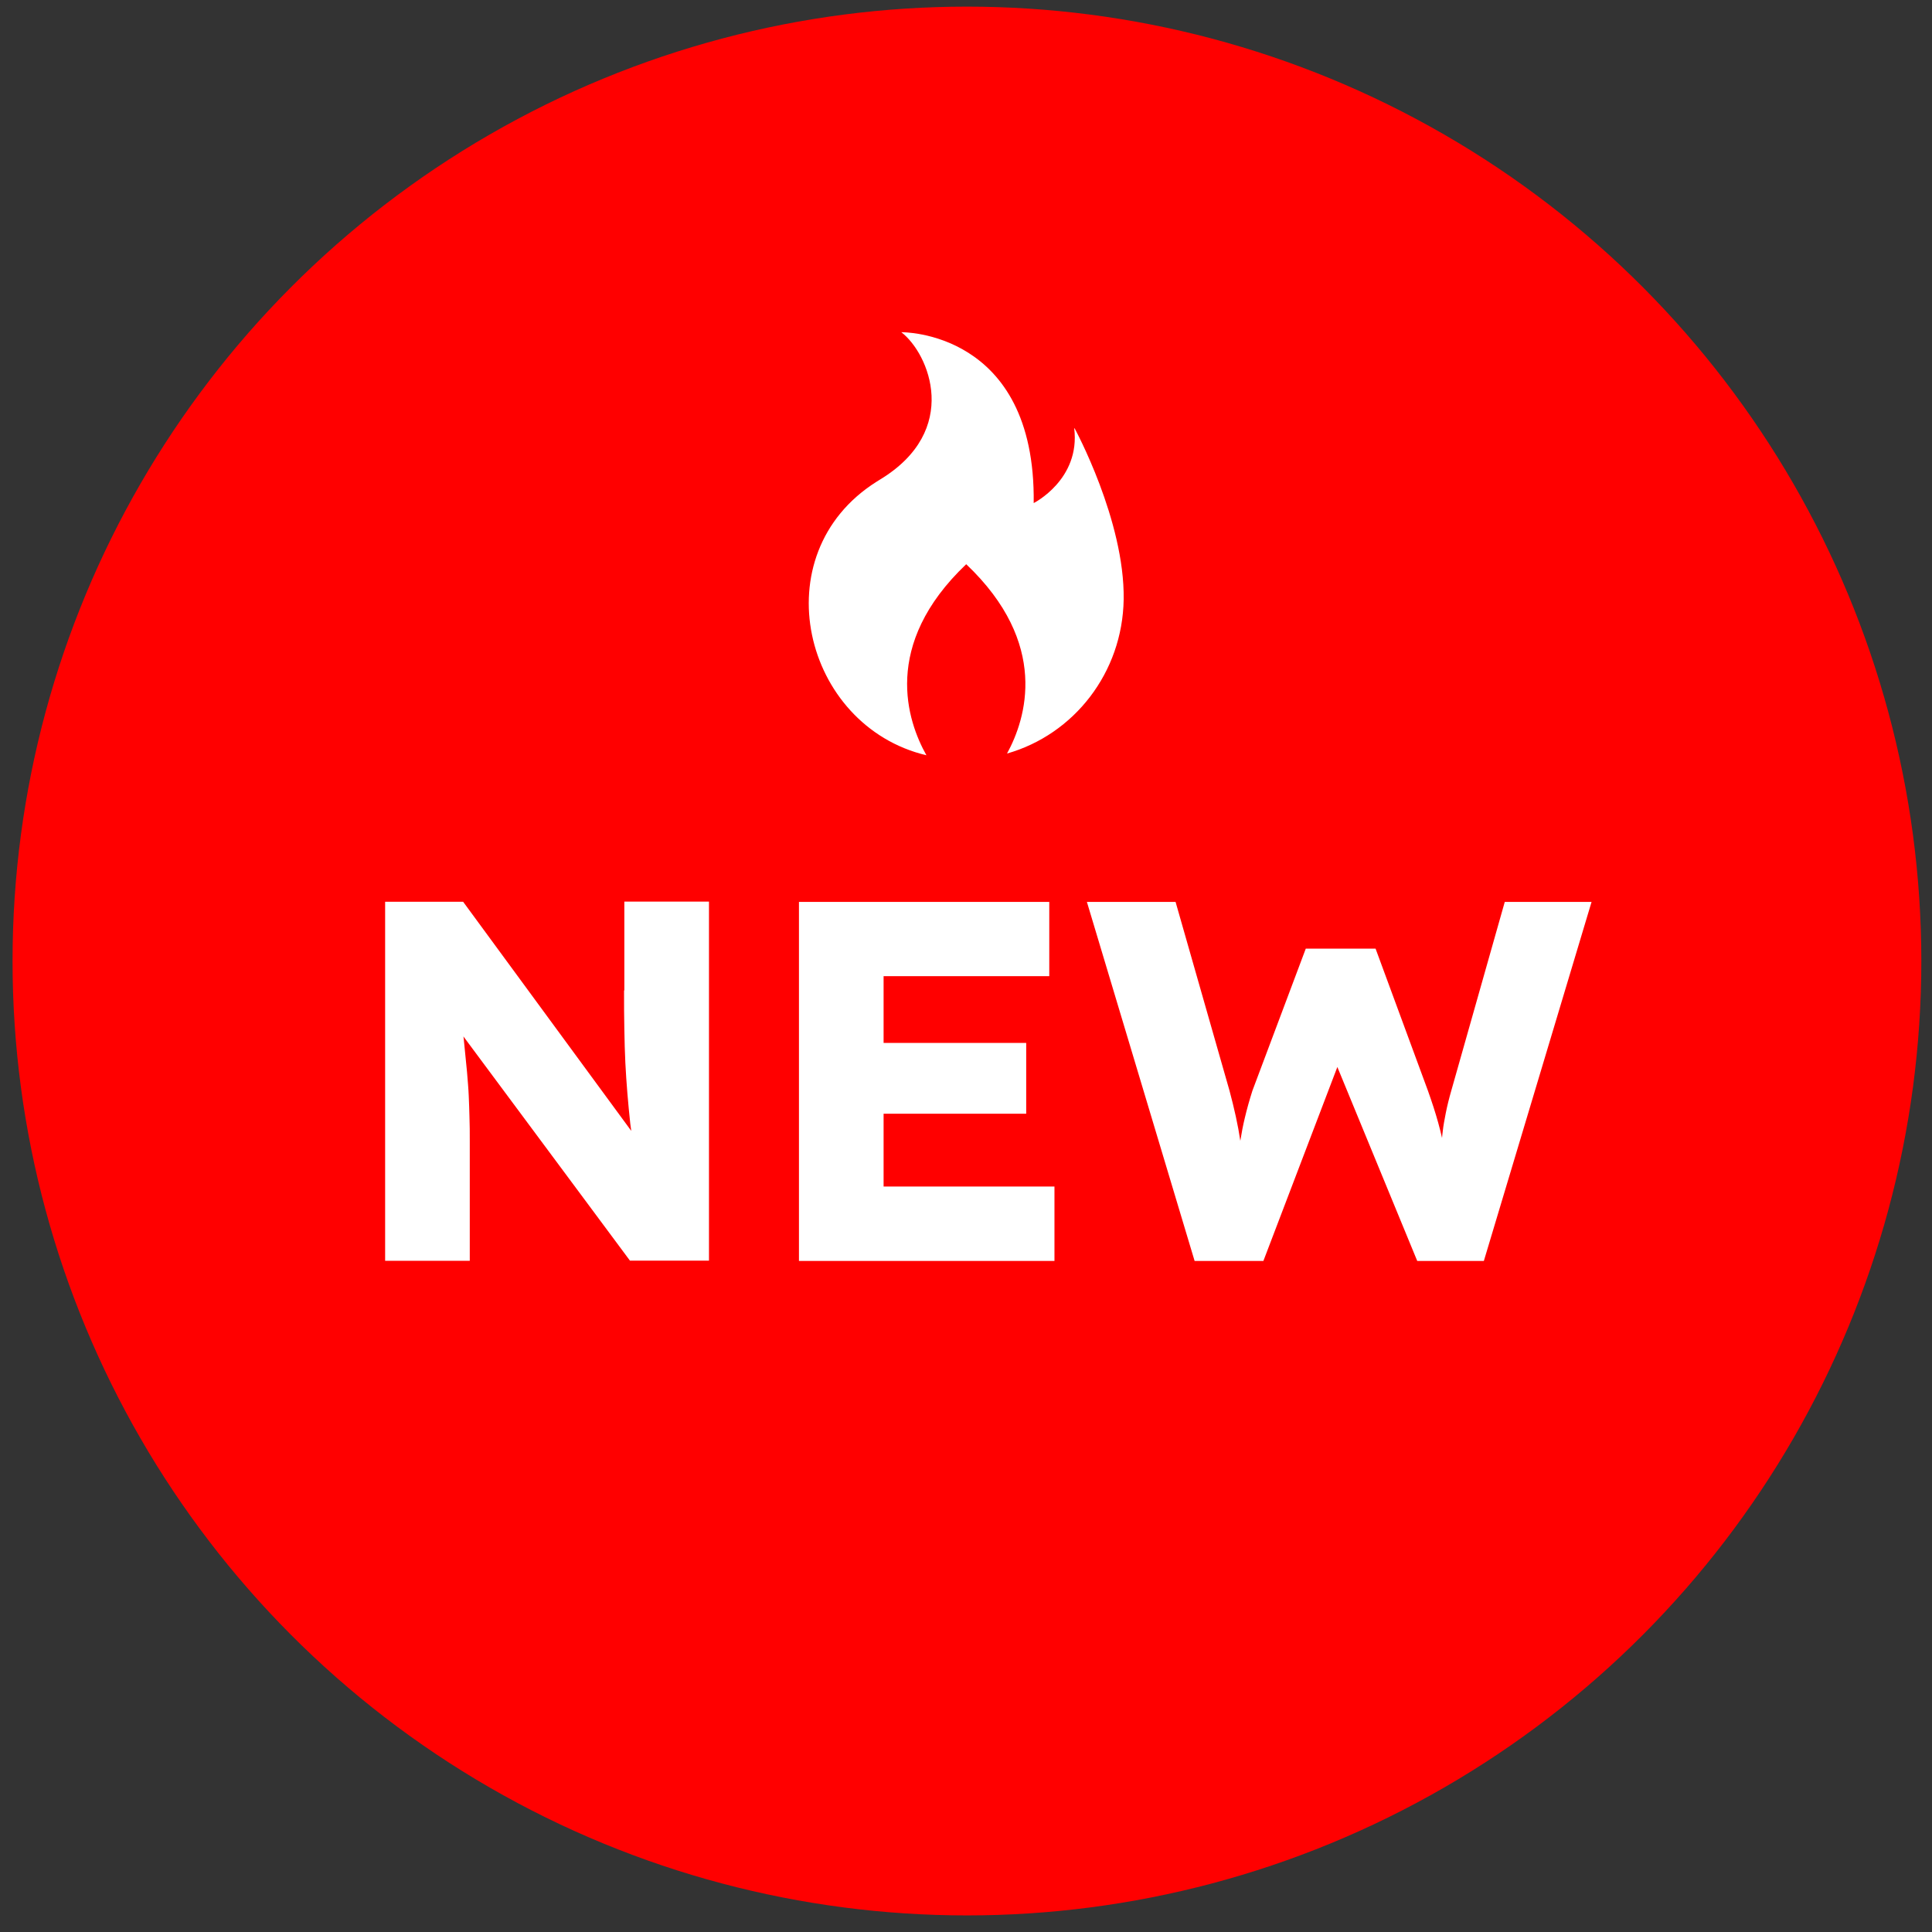
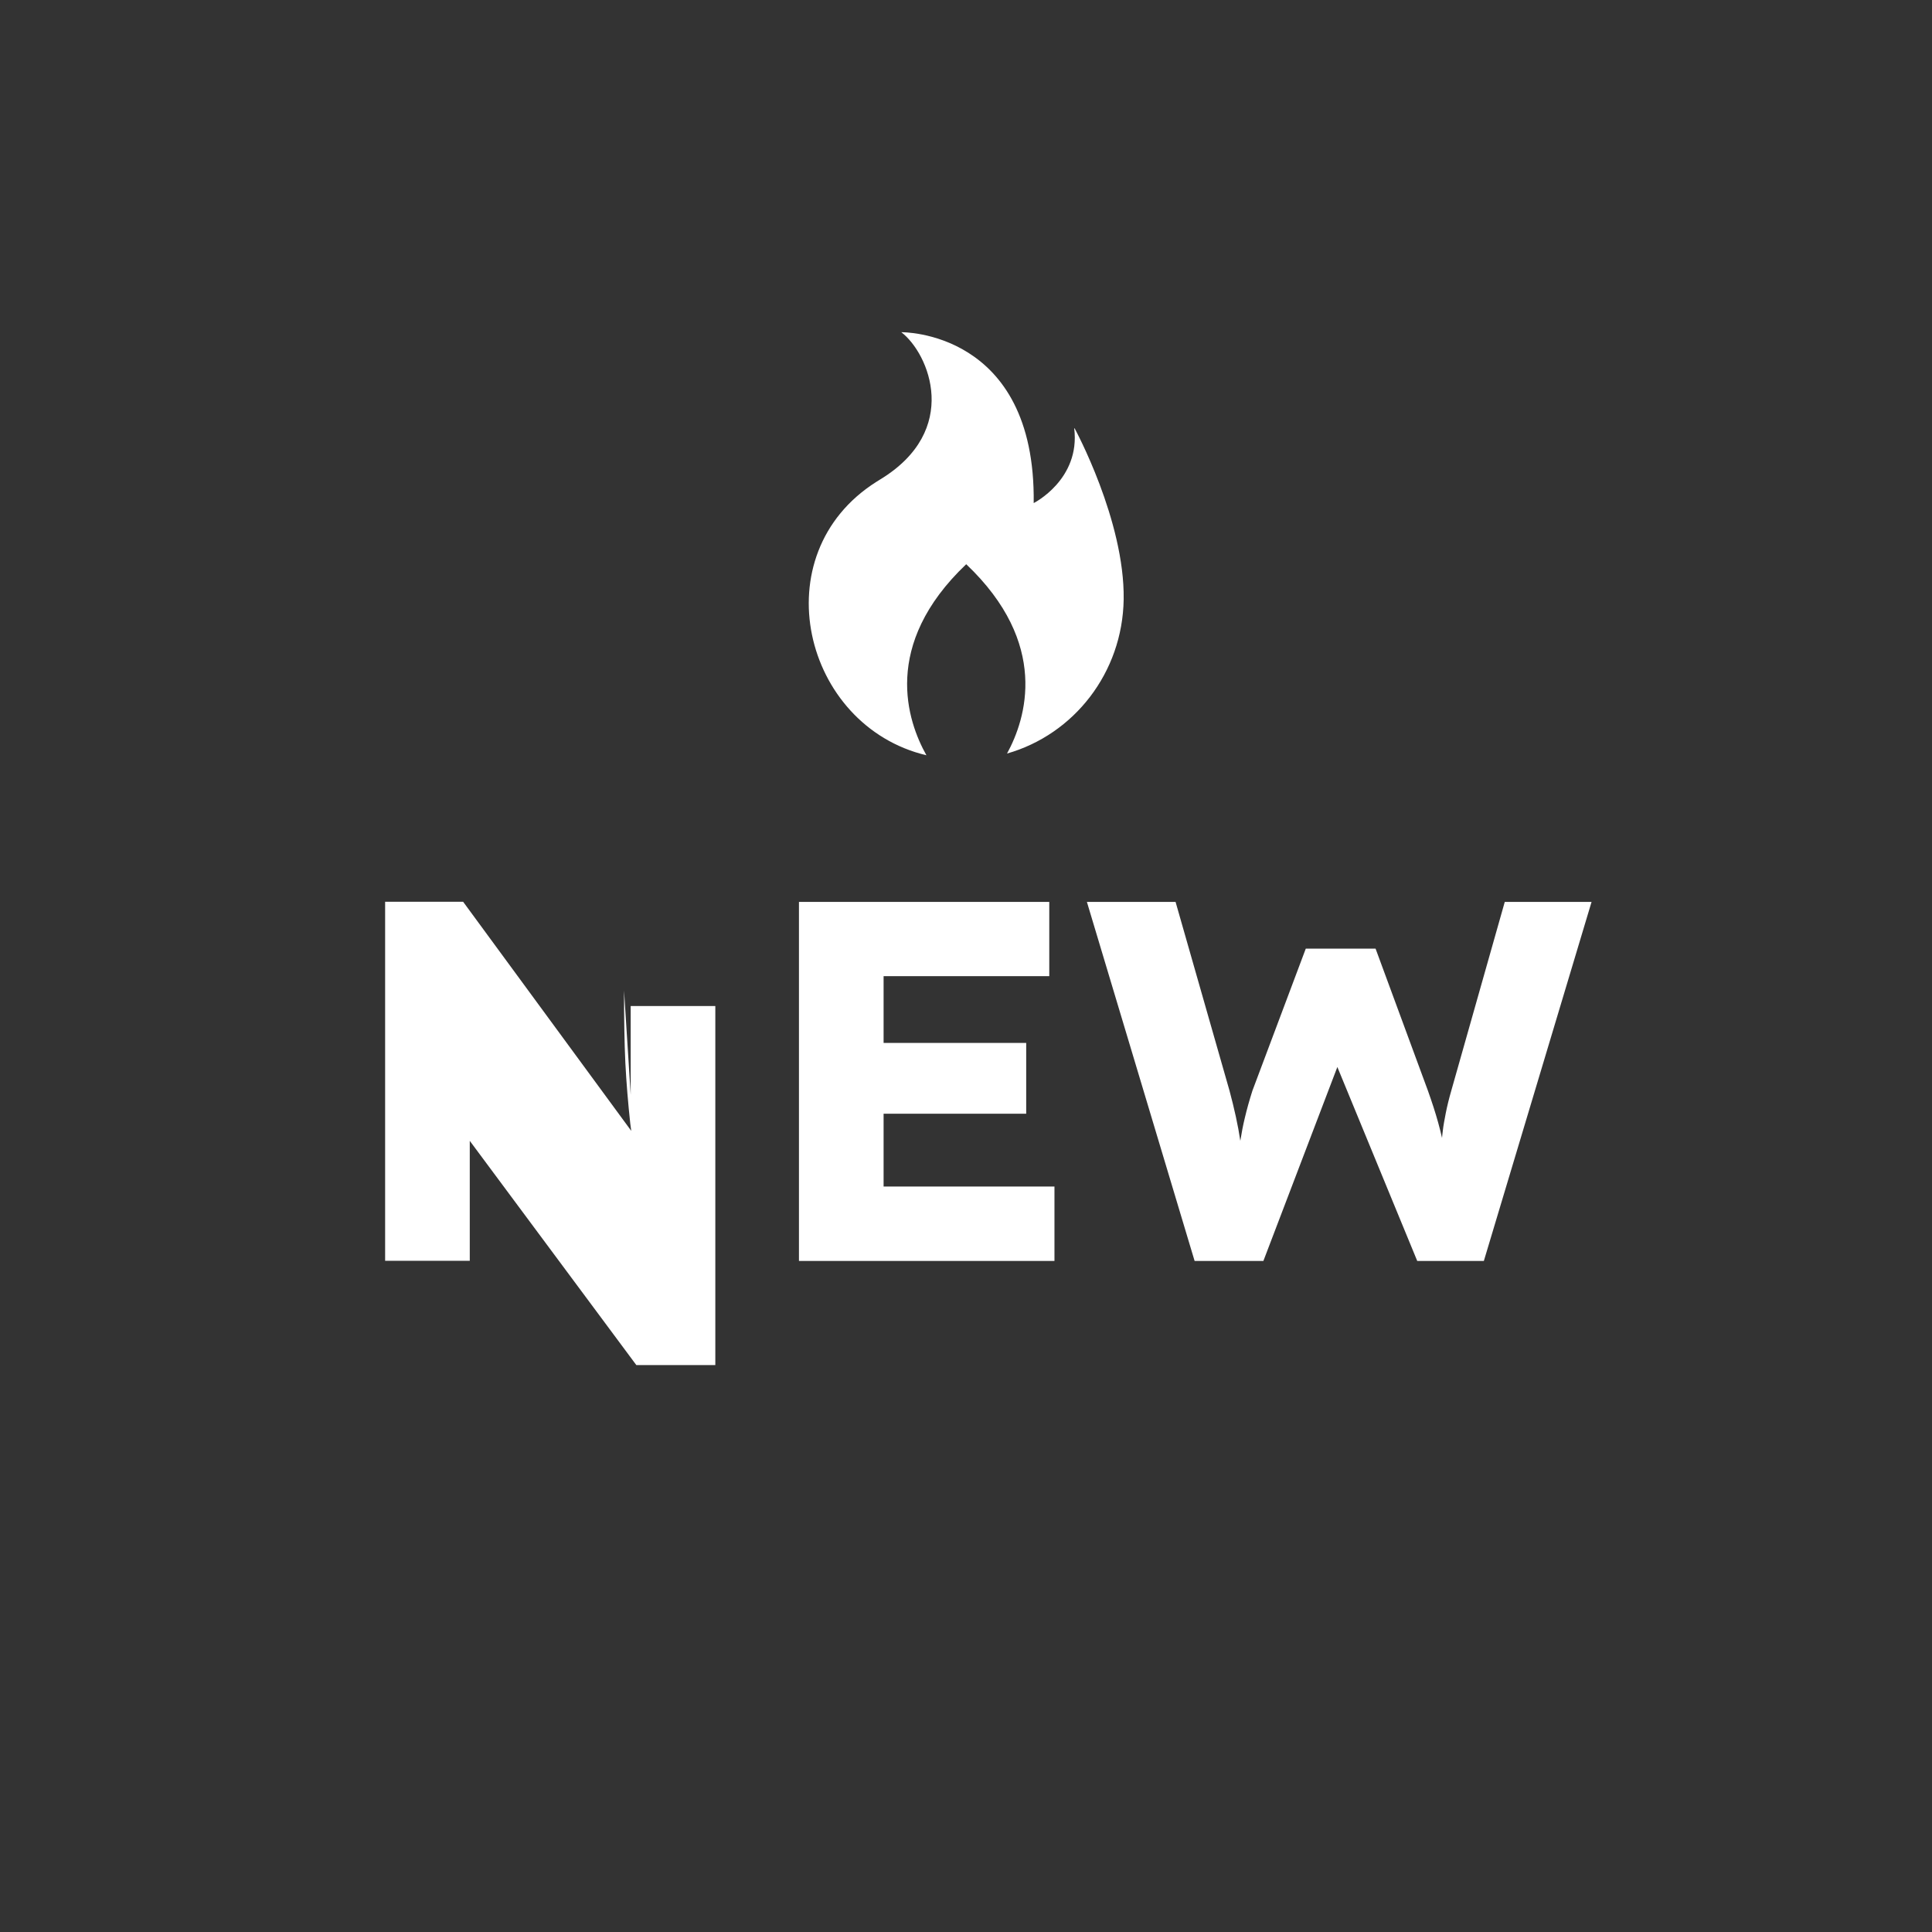
<svg xmlns="http://www.w3.org/2000/svg" id="Layer_1" data-name="Layer 1" viewBox="0 0 133.99 133.99">
  <rect x="0" y="0" width="133.99" height="133.99" fill="#333333" stroke="none" />
  <defs>
    <style>      .cls-1 {        fill: #fff;      }      .cls-2 {        fill: red;      }    </style>
  </defs>
-   <circle class="cls-2" cx="67.06" cy="66.65" r="66.19" />
  <g>
-     <path class="cls-1" d="M43.28,68.7c0,.97,0,1.87.02,2.7.01.83.04,1.6.07,2.31.04.71.08,1.41.14,2.1.06.69.12,1.39.2,2.1.02.17.05.35.07.52l-11.66-15.89h-5.41v24.9h5.87v-8.32c0-.59,0-1.13-.02-1.62-.01-.49-.03-.98-.05-1.48-.02-.5-.07-1.05-.12-1.67-.06-.62-.13-1.32-.21-2.12-.01-.11-.02-.23-.04-.35l11.55,15.55h5.48v-24.9h-5.87v6.15Z" />
+     <path class="cls-1" d="M43.28,68.7c0,.97,0,1.87.02,2.7.01.83.04,1.6.07,2.31.04.71.08,1.41.14,2.1.06.69.12,1.39.2,2.1.02.17.05.35.07.52l-11.66-15.89h-5.41v24.9h5.87v-8.32l11.55,15.55h5.48v-24.9h-5.87v6.15Z" />
    <polygon class="cls-1" points="61.28 77.24 71.17 77.24 71.17 72.33 61.28 72.33 61.28 67.7 72.77 67.7 72.77 62.55 55.41 62.55 55.41 87.45 73.13 87.45 73.13 82.29 61.28 82.29 61.28 77.24" />
    <path class="cls-1" d="M104.36,62.55l-3.7,13.06c-.17.59-.3,1.12-.39,1.58s-.17.88-.21,1.26c-.02.16-.04.31-.05.47-.08-.35-.17-.71-.27-1.07-.19-.69-.43-1.42-.71-2.21l-3.63-9.85h-4.84l-3.7,9.85c-.21.66-.39,1.3-.53,1.9-.12.49-.22,1.02-.31,1.58-.08-.53-.18-1.09-.31-1.68-.13-.6-.28-1.2-.44-1.8l-3.74-13.09h-6.15l7.47,24.9h4.77l5.13-13.45,5.54,13.45h4.62l7.47-24.9h-6.01Z" />
  </g>
  <path class="cls-1" d="M74.5,29.7c.44,3.56-2.81,5.19-2.81,5.19.15-12-9.18-11.85-9.18-11.85,1.93,1.48,4.15,6.81-1.48,10.22-.08.05-.16.1-.24.15-7.99,5.04-5.1,16.94,3.46,18.97-1.32-2.35-3.14-7.64,2.76-13.25,5.8,5.51,4.15,10.72,2.83,13.13,4.64-1.32,8.01-5.6,8.09-10.69.08-5.47-3.4-11.86-3.4-11.86h0Z" />
</svg>